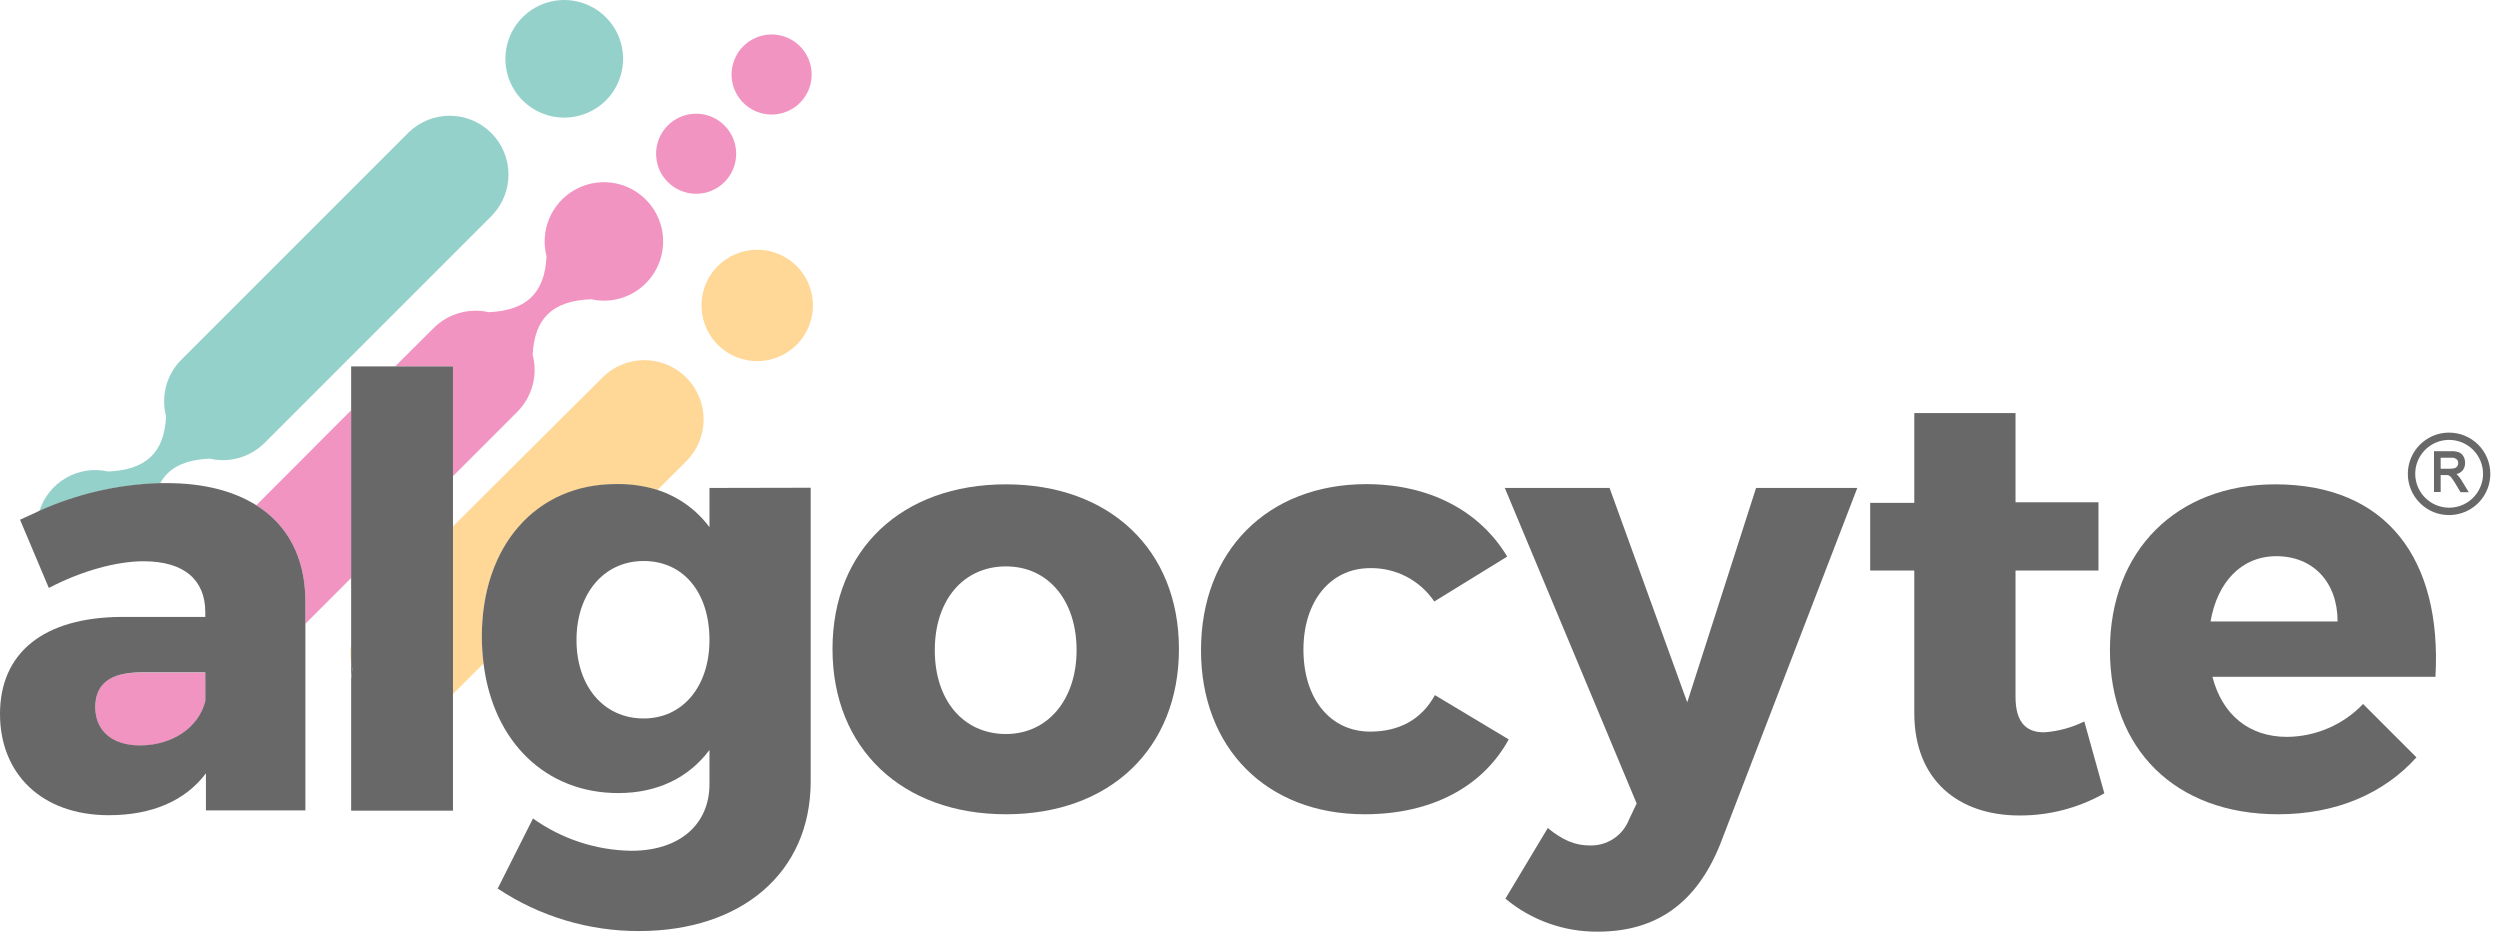
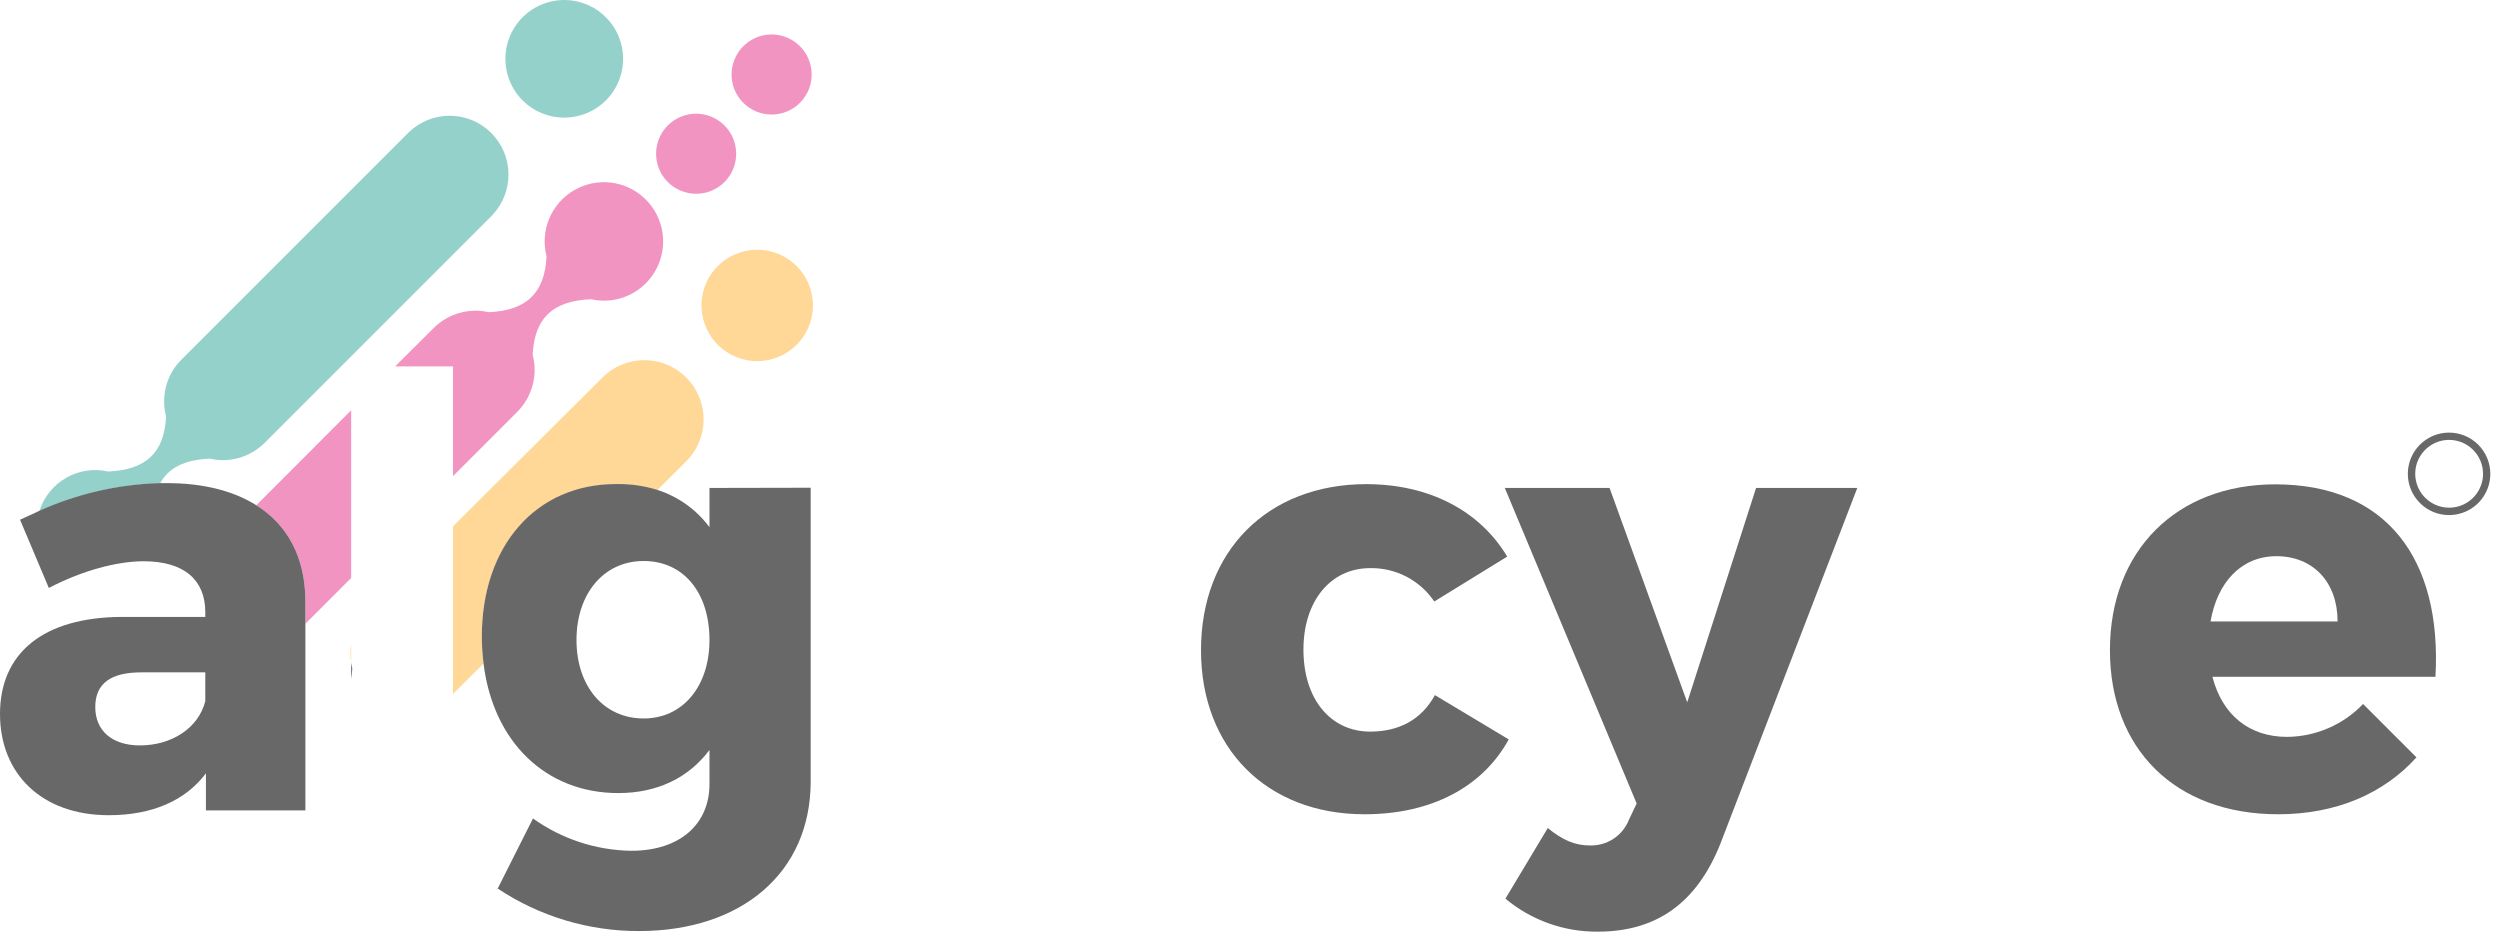
<svg xmlns="http://www.w3.org/2000/svg" width="109" height="41" viewBox="0 0 109 41" fill="none">
  <path d="M106.783 18.862C106.427 18.861 106.079 18.966 105.783 19.164C105.487 19.361 105.256 19.642 105.119 19.97C104.983 20.299 104.947 20.661 105.016 21.01C105.086 21.359 105.257 21.679 105.509 21.931C105.76 22.183 106.081 22.354 106.43 22.423C106.779 22.492 107.14 22.456 107.469 22.32C107.798 22.184 108.079 21.953 108.276 21.657C108.473 21.361 108.578 21.013 108.578 20.657C108.577 20.181 108.387 19.725 108.051 19.388C107.715 19.052 107.258 18.863 106.783 18.862ZM108.261 20.657C108.261 20.949 108.174 21.235 108.011 21.478C107.849 21.721 107.618 21.91 107.348 22.022C107.078 22.134 106.781 22.163 106.494 22.106C106.208 22.049 105.944 21.908 105.738 21.702C105.531 21.495 105.39 21.232 105.333 20.945C105.276 20.658 105.305 20.361 105.417 20.091C105.529 19.821 105.719 19.59 105.962 19.428C106.205 19.266 106.49 19.179 106.783 19.179C107.174 19.18 107.55 19.336 107.827 19.613C108.104 19.89 108.26 20.265 108.261 20.657Z" fill="#686868" />
-   <path d="M107.143 20.706L107.1 20.671C107.199 20.649 107.289 20.597 107.358 20.523C107.438 20.431 107.481 20.313 107.478 20.191C107.482 20.09 107.458 19.989 107.408 19.9C107.363 19.82 107.294 19.757 107.21 19.72C107.101 19.683 106.985 19.666 106.87 19.671H106.122V21.451H106.413V20.712H106.617H106.724C106.754 20.721 106.783 20.735 106.809 20.753C106.847 20.782 106.879 20.817 106.905 20.858C106.945 20.91 106.995 20.988 107.056 21.087L107.28 21.46H107.638L107.326 20.948C107.275 20.86 107.213 20.779 107.143 20.706ZM107.143 20.322C107.118 20.361 107.081 20.39 107.038 20.407C106.97 20.429 106.898 20.439 106.826 20.436H106.413V19.956H106.878C106.961 19.948 107.043 19.972 107.108 20.023C107.131 20.044 107.15 20.07 107.162 20.099C107.174 20.128 107.179 20.16 107.178 20.191C107.178 20.237 107.166 20.282 107.143 20.322Z" fill="#686868" />
  <path d="M26.854 21.117C27.465 21.103 28.074 21.189 28.658 21.37L29.92 20.113C30.405 19.629 30.677 18.971 30.677 18.286C30.677 17.601 30.405 16.944 29.92 16.459C29.436 15.975 28.779 15.703 28.093 15.703C27.408 15.703 26.751 15.975 26.267 16.459L19.75 22.95V30.257L21.079 28.934C21.033 28.553 21.008 28.171 21.007 27.788C21.007 23.782 23.392 21.117 26.854 21.117Z" fill="#FFD797" />
  <path d="M15.311 28.899V28.07C15.267 28.345 15.267 28.624 15.311 28.899Z" fill="#FFD797" />
  <path d="M31.297 11.598C30.957 11.938 30.726 12.37 30.632 12.842C30.538 13.313 30.587 13.801 30.77 14.245C30.954 14.689 31.266 15.068 31.665 15.335C32.065 15.602 32.534 15.745 33.015 15.745C33.495 15.745 33.965 15.602 34.364 15.335C34.764 15.068 35.075 14.689 35.259 14.245C35.443 13.801 35.491 13.313 35.397 12.842C35.303 12.37 35.072 11.938 34.732 11.598C34.276 11.144 33.658 10.889 33.015 10.889C32.371 10.889 31.753 11.144 31.297 11.598Z" fill="#FFD797" />
-   <path d="M4.154 30.839C4.154 31.86 4.873 32.512 6.103 32.512C7.491 32.512 8.669 31.729 8.951 30.58V29.353C8.948 29.343 8.943 29.334 8.937 29.326H6.156C4.823 29.315 4.154 29.783 4.154 30.839Z" fill="#F294C1" />
  <path d="M34.883 4.477C35.126 4.232 35.29 3.921 35.356 3.583C35.422 3.245 35.386 2.895 35.253 2.577C35.121 2.259 34.897 1.987 34.61 1.796C34.324 1.605 33.987 1.503 33.642 1.503C33.298 1.503 32.961 1.605 32.675 1.796C32.388 1.987 32.164 2.259 32.032 2.577C31.899 2.895 31.863 3.245 31.929 3.583C31.995 3.921 32.159 4.232 32.402 4.477C32.564 4.641 32.757 4.771 32.97 4.86C33.183 4.949 33.412 4.994 33.642 4.994C33.873 4.994 34.102 4.949 34.315 4.86C34.528 4.771 34.721 4.641 34.883 4.477Z" fill="#F294C1" />
  <path d="M31.594 7.93C31.835 7.685 32 7.374 32.065 7.036C32.13 6.698 32.095 6.348 31.962 6.03C31.829 5.713 31.605 5.441 31.319 5.251C31.032 5.06 30.696 4.958 30.351 4.958C30.007 4.958 29.671 5.06 29.384 5.251C29.098 5.441 28.874 5.713 28.741 6.03C28.608 6.348 28.572 6.698 28.638 7.036C28.703 7.374 28.867 7.685 29.109 7.93C29.272 8.094 29.465 8.225 29.678 8.314C29.892 8.403 30.12 8.449 30.351 8.449C30.583 8.449 30.811 8.403 31.025 8.314C31.238 8.225 31.431 8.094 31.594 7.93Z" fill="#F294C1" />
  <path d="M11.174 22.028C12.544 22.901 13.297 24.306 13.315 26.156V27.197L15.311 25.199V17.888L11.174 22.028Z" fill="#F294C1" />
  <path d="M19.75 20.759L22.555 17.955C22.873 17.635 23.103 17.237 23.22 16.8C23.338 16.364 23.339 15.904 23.224 15.467C23.305 13.867 24.096 13.117 25.763 13.047C26.313 13.171 26.888 13.111 27.4 12.878C27.913 12.644 28.335 12.25 28.603 11.754C28.87 11.259 28.969 10.689 28.883 10.133C28.797 9.576 28.532 9.063 28.127 8.671C27.722 8.279 27.201 8.03 26.642 7.962C26.083 7.894 25.517 8.011 25.03 8.294C24.543 8.578 24.163 9.012 23.946 9.532C23.729 10.052 23.688 10.628 23.829 11.174C23.753 12.782 22.956 13.539 21.304 13.611C20.879 13.515 20.437 13.528 20.018 13.649C19.599 13.769 19.218 13.993 18.91 14.301L17.228 15.974H19.75V20.759Z" fill="#F294C1" />
  <path d="M26.415 4.381C26.774 4.022 27.018 3.565 27.117 3.067C27.217 2.569 27.166 2.053 26.972 1.584C26.777 1.115 26.449 0.715 26.027 0.433C25.605 0.151 25.108 0 24.601 0C24.093 0 23.597 0.151 23.175 0.433C22.753 0.715 22.424 1.115 22.23 1.584C22.036 2.053 21.985 2.569 22.085 3.067C22.184 3.565 22.428 4.022 22.787 4.381C23.269 4.86 23.921 5.129 24.601 5.129C25.281 5.129 25.933 4.86 26.415 4.381Z" fill="#95D1CB" />
  <path d="M9.146 19.997C9.569 20.094 10.01 20.083 10.427 19.963C10.845 19.843 11.225 19.62 11.532 19.313L21.461 9.384C21.923 8.9 22.178 8.253 22.17 7.583C22.163 6.913 21.893 6.272 21.419 5.798C20.945 5.324 20.305 5.055 19.634 5.047C18.964 5.039 18.318 5.294 17.833 5.757L7.904 15.686C7.587 16.003 7.36 16.399 7.243 16.832C7.127 17.265 7.126 17.722 7.241 18.155C7.162 19.744 6.368 20.483 4.719 20.558C4.094 20.416 3.439 20.514 2.883 20.833C2.328 21.151 1.912 21.667 1.719 22.278C3.377 21.534 5.166 21.126 6.982 21.076C7.348 20.39 8.055 20.046 9.146 19.997Z" fill="#95D1CB" />
  <path d="M11.174 22.027C10.182 21.405 8.876 21.064 7.273 21.064C7.168 21.064 7.063 21.064 6.959 21.064C5.151 21.117 3.372 21.526 1.722 22.266C1.455 22.403 1.164 22.522 0.873 22.659L2.129 25.635C3.584 24.875 5.106 24.471 6.26 24.471C8.055 24.471 8.951 25.306 8.951 26.691V26.897H5.309C1.873 26.915 0 28.48 0 31.13C0 33.716 1.795 35.543 4.745 35.543C6.618 35.543 8.082 34.915 8.978 33.716V35.334H13.315V26.155C13.298 24.305 12.544 22.891 11.174 22.027ZM8.951 29.341V30.569C8.66 31.732 7.497 32.5 6.103 32.5C4.873 32.5 4.154 31.849 4.154 30.828C4.154 29.806 4.823 29.315 6.156 29.315H8.951V29.341Z" fill="#686868" />
  <path d="M15.31 28.899V29.6C15.335 29.45 15.351 29.298 15.36 29.146C15.34 29.065 15.325 28.983 15.31 28.899Z" fill="#686868" />
-   <path d="M17.228 15.974H15.31V28.899C15.31 28.983 15.34 29.065 15.36 29.146C15.351 29.298 15.335 29.45 15.31 29.6V35.346H19.75V15.974H17.228Z" fill="#686868" />
  <path d="M30.933 21.274V22.985C30.363 22.218 29.567 21.649 28.658 21.358C28.074 21.177 27.465 21.092 26.854 21.105C23.392 21.105 21.007 23.77 21.007 27.764C21.009 28.148 21.033 28.53 21.08 28.911C21.498 32.358 23.805 34.578 26.956 34.578C28.675 34.578 30.037 33.9 30.933 32.698V34.185C30.933 35.93 29.65 37.094 27.523 37.094C25.985 37.071 24.49 36.58 23.238 35.686L21.699 38.741C23.522 39.954 25.665 40.599 27.855 40.594C32.32 40.594 35.346 38.06 35.346 34.066V21.265L30.933 21.274ZM28.061 31.325C26.316 31.325 25.135 29.914 25.135 27.904C25.135 25.894 26.316 24.46 28.061 24.46C29.807 24.46 30.933 25.841 30.933 27.904C30.933 29.914 29.781 31.325 28.061 31.325Z" fill="#686868" />
-   <path d="M43.861 21.117C39.32 21.117 36.297 23.962 36.297 28.296C36.297 32.631 39.323 35.502 43.861 35.502C48.399 35.502 51.402 32.631 51.402 28.296C51.402 23.962 48.376 21.117 43.861 21.117ZM43.861 32.003C42.014 32.003 40.757 30.548 40.757 28.349C40.757 26.149 42.014 24.695 43.861 24.695C45.708 24.695 46.939 26.184 46.939 28.349C46.939 30.513 45.673 32.003 43.861 32.003Z" fill="#686868" />
  <path d="M62.561 30.307C61.979 31.377 60.996 31.898 59.739 31.898C58.02 31.898 56.83 30.49 56.83 28.323C56.83 26.208 58.011 24.77 59.739 24.77C60.289 24.761 60.833 24.889 61.322 25.143C61.81 25.397 62.227 25.769 62.535 26.225L65.714 24.267C64.51 22.257 62.302 21.108 59.559 21.108C55.273 21.117 52.364 24.014 52.364 28.349C52.364 32.631 55.239 35.502 59.495 35.502C62.421 35.502 64.652 34.301 65.781 32.238L62.561 30.307Z" fill="#686868" />
  <path d="M73.563 30.621L70.177 21.274H65.609L71.358 35.031L71.023 35.738C70.888 36.08 70.651 36.372 70.343 36.574C70.034 36.775 69.672 36.875 69.304 36.861C68.664 36.861 68.123 36.625 67.483 36.102L65.636 39.182C66.766 40.124 68.194 40.633 69.665 40.62C72.228 40.62 73.973 39.366 75 36.809L80.978 21.274H76.565L73.563 30.621Z" fill="#686868" />
-   <path d="M89.159 31.927C88.336 31.951 87.877 31.482 87.877 30.386V24.876H91.493V21.9H87.877V18.01H83.463V21.926H81.54V24.876H83.463V31.09C83.463 34.016 85.386 35.555 88.054 35.555C89.349 35.56 90.622 35.228 91.749 34.589L90.876 31.456C90.339 31.72 89.756 31.88 89.159 31.927Z" fill="#686868" />
  <path d="M99.201 21.117C94.916 21.117 91.993 23.988 91.993 28.349C91.993 32.631 94.814 35.502 99.329 35.502C101.869 35.502 103.946 34.589 105.357 33.021L103.03 30.694C102.602 31.142 102.089 31.5 101.52 31.746C100.951 31.992 100.339 32.122 99.719 32.128C98.079 32.128 96.897 31.188 96.461 29.509H106.186C106.474 24.381 104.06 21.117 99.201 21.117ZM96.38 27.095C96.671 25.399 97.712 24.25 99.251 24.25C100.842 24.25 101.919 25.373 101.919 27.095H96.38Z" fill="#686868" />
</svg>